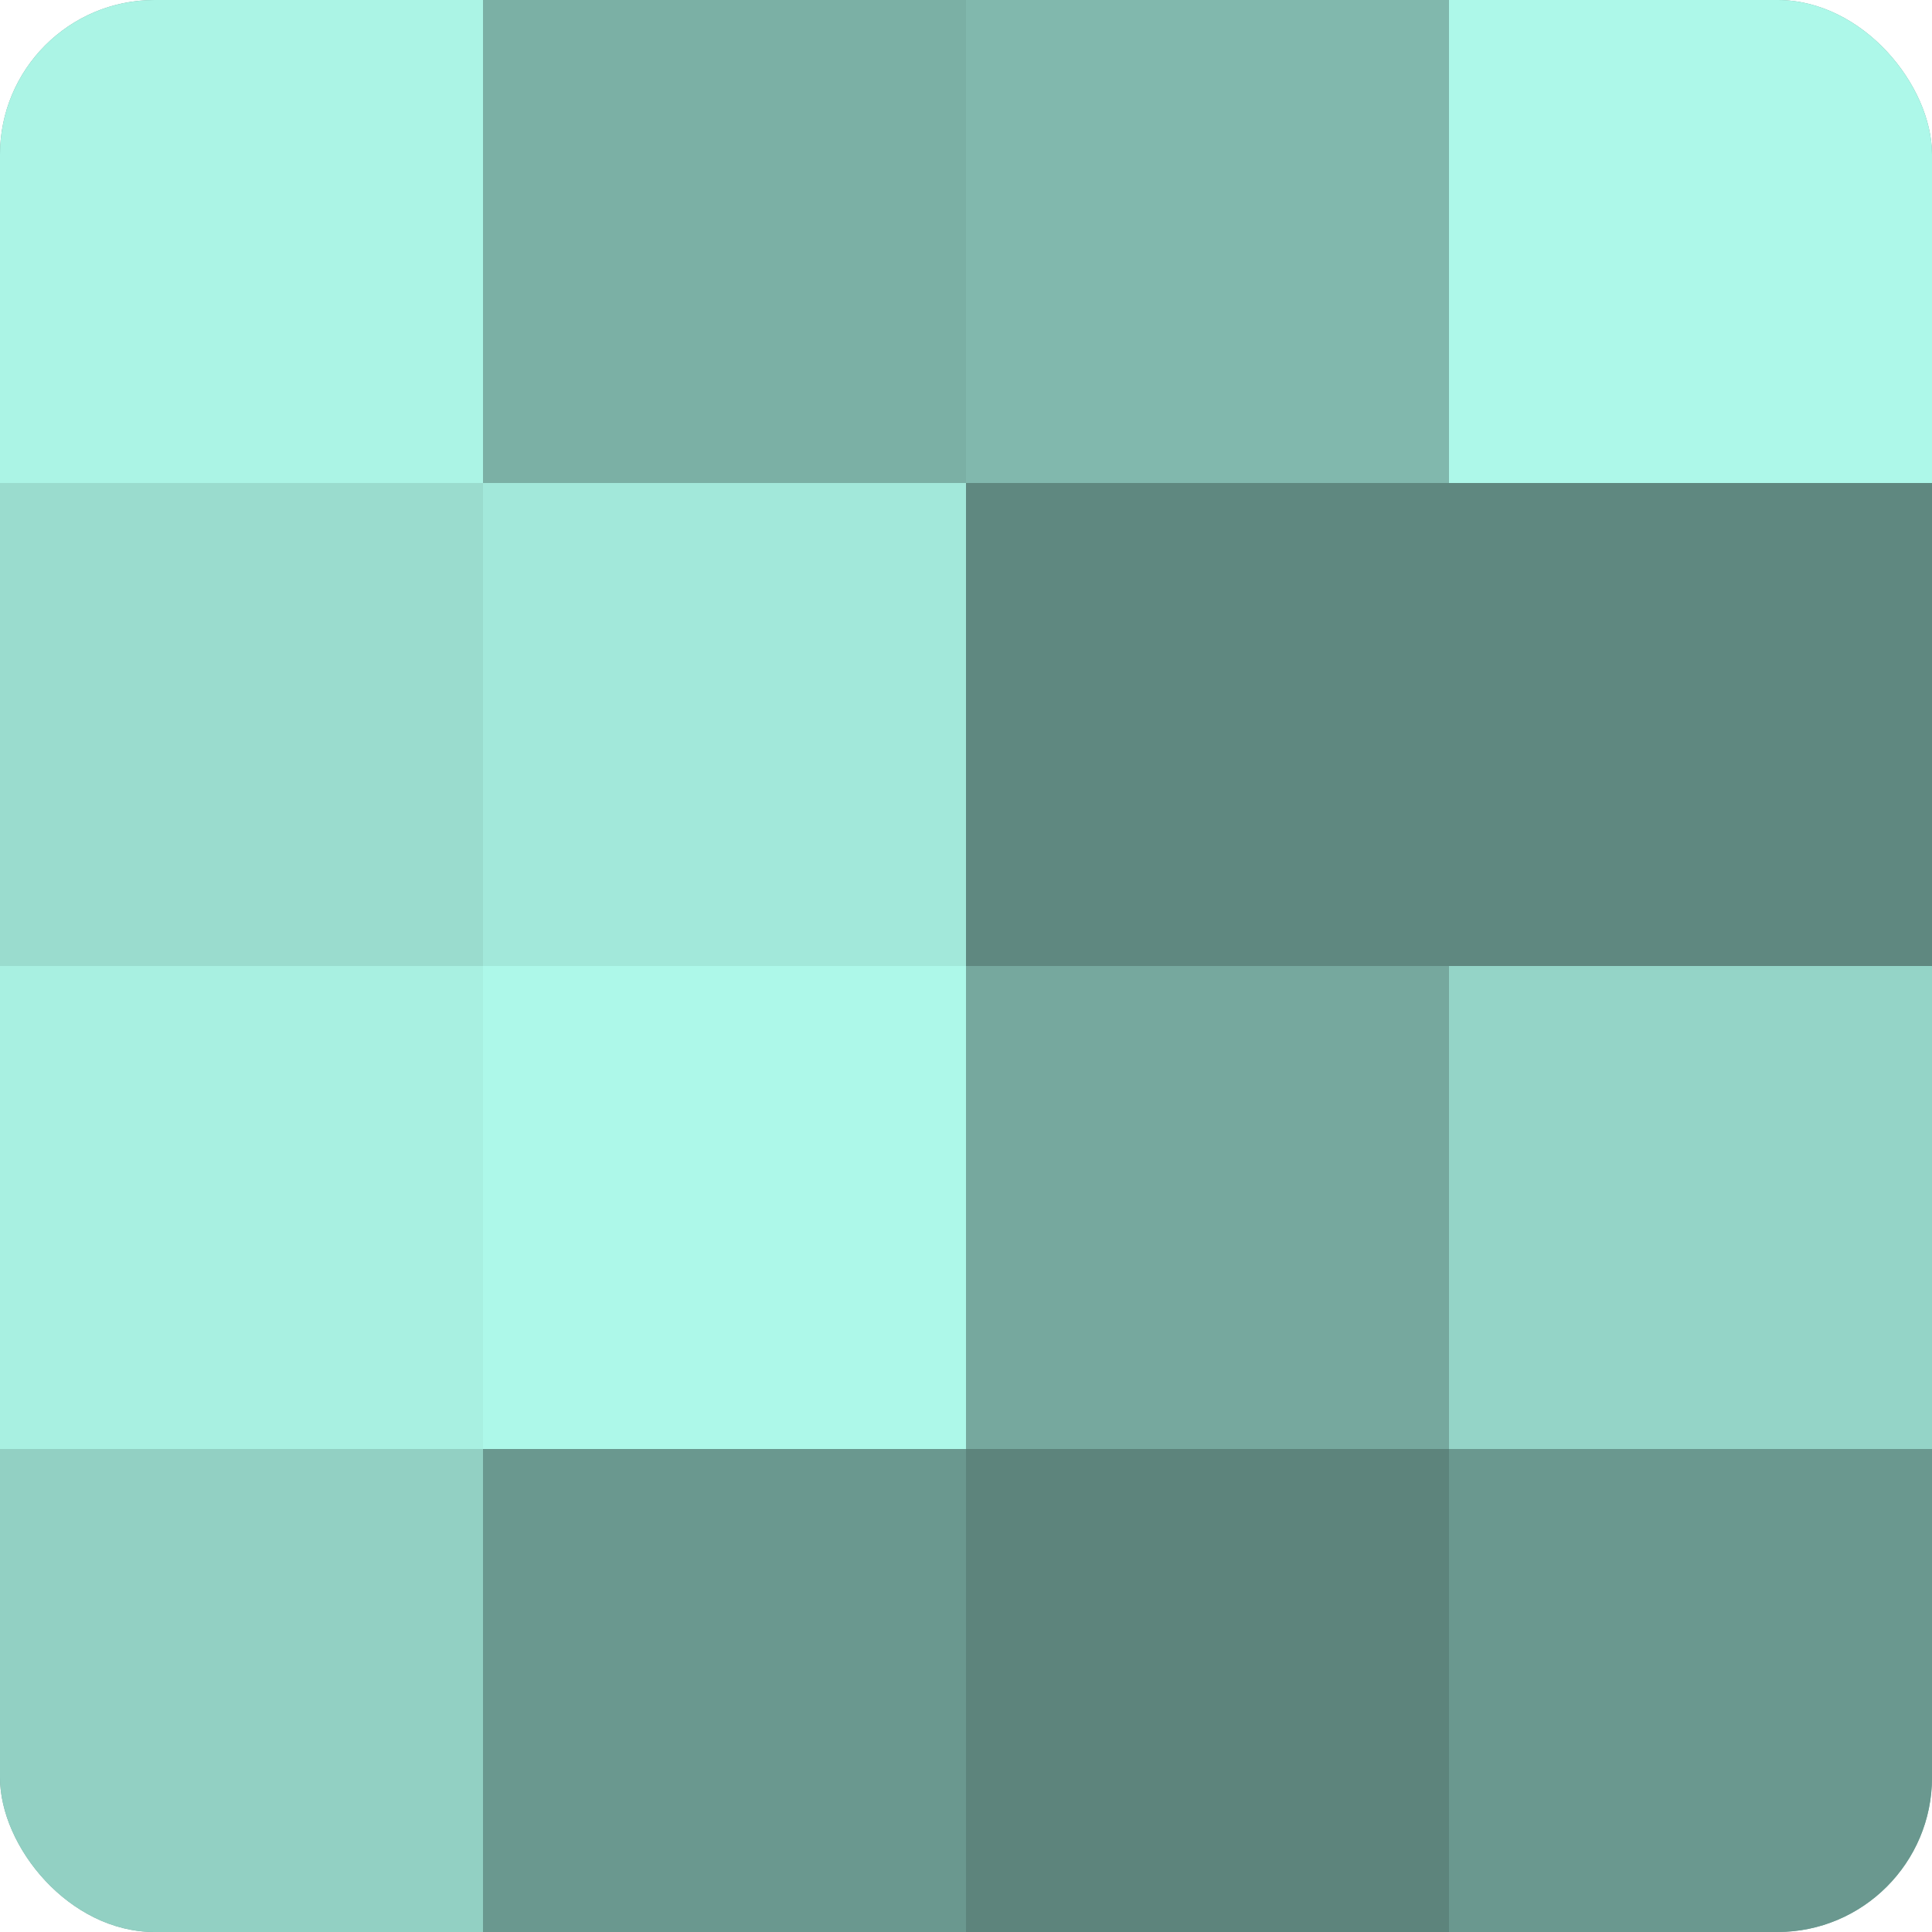
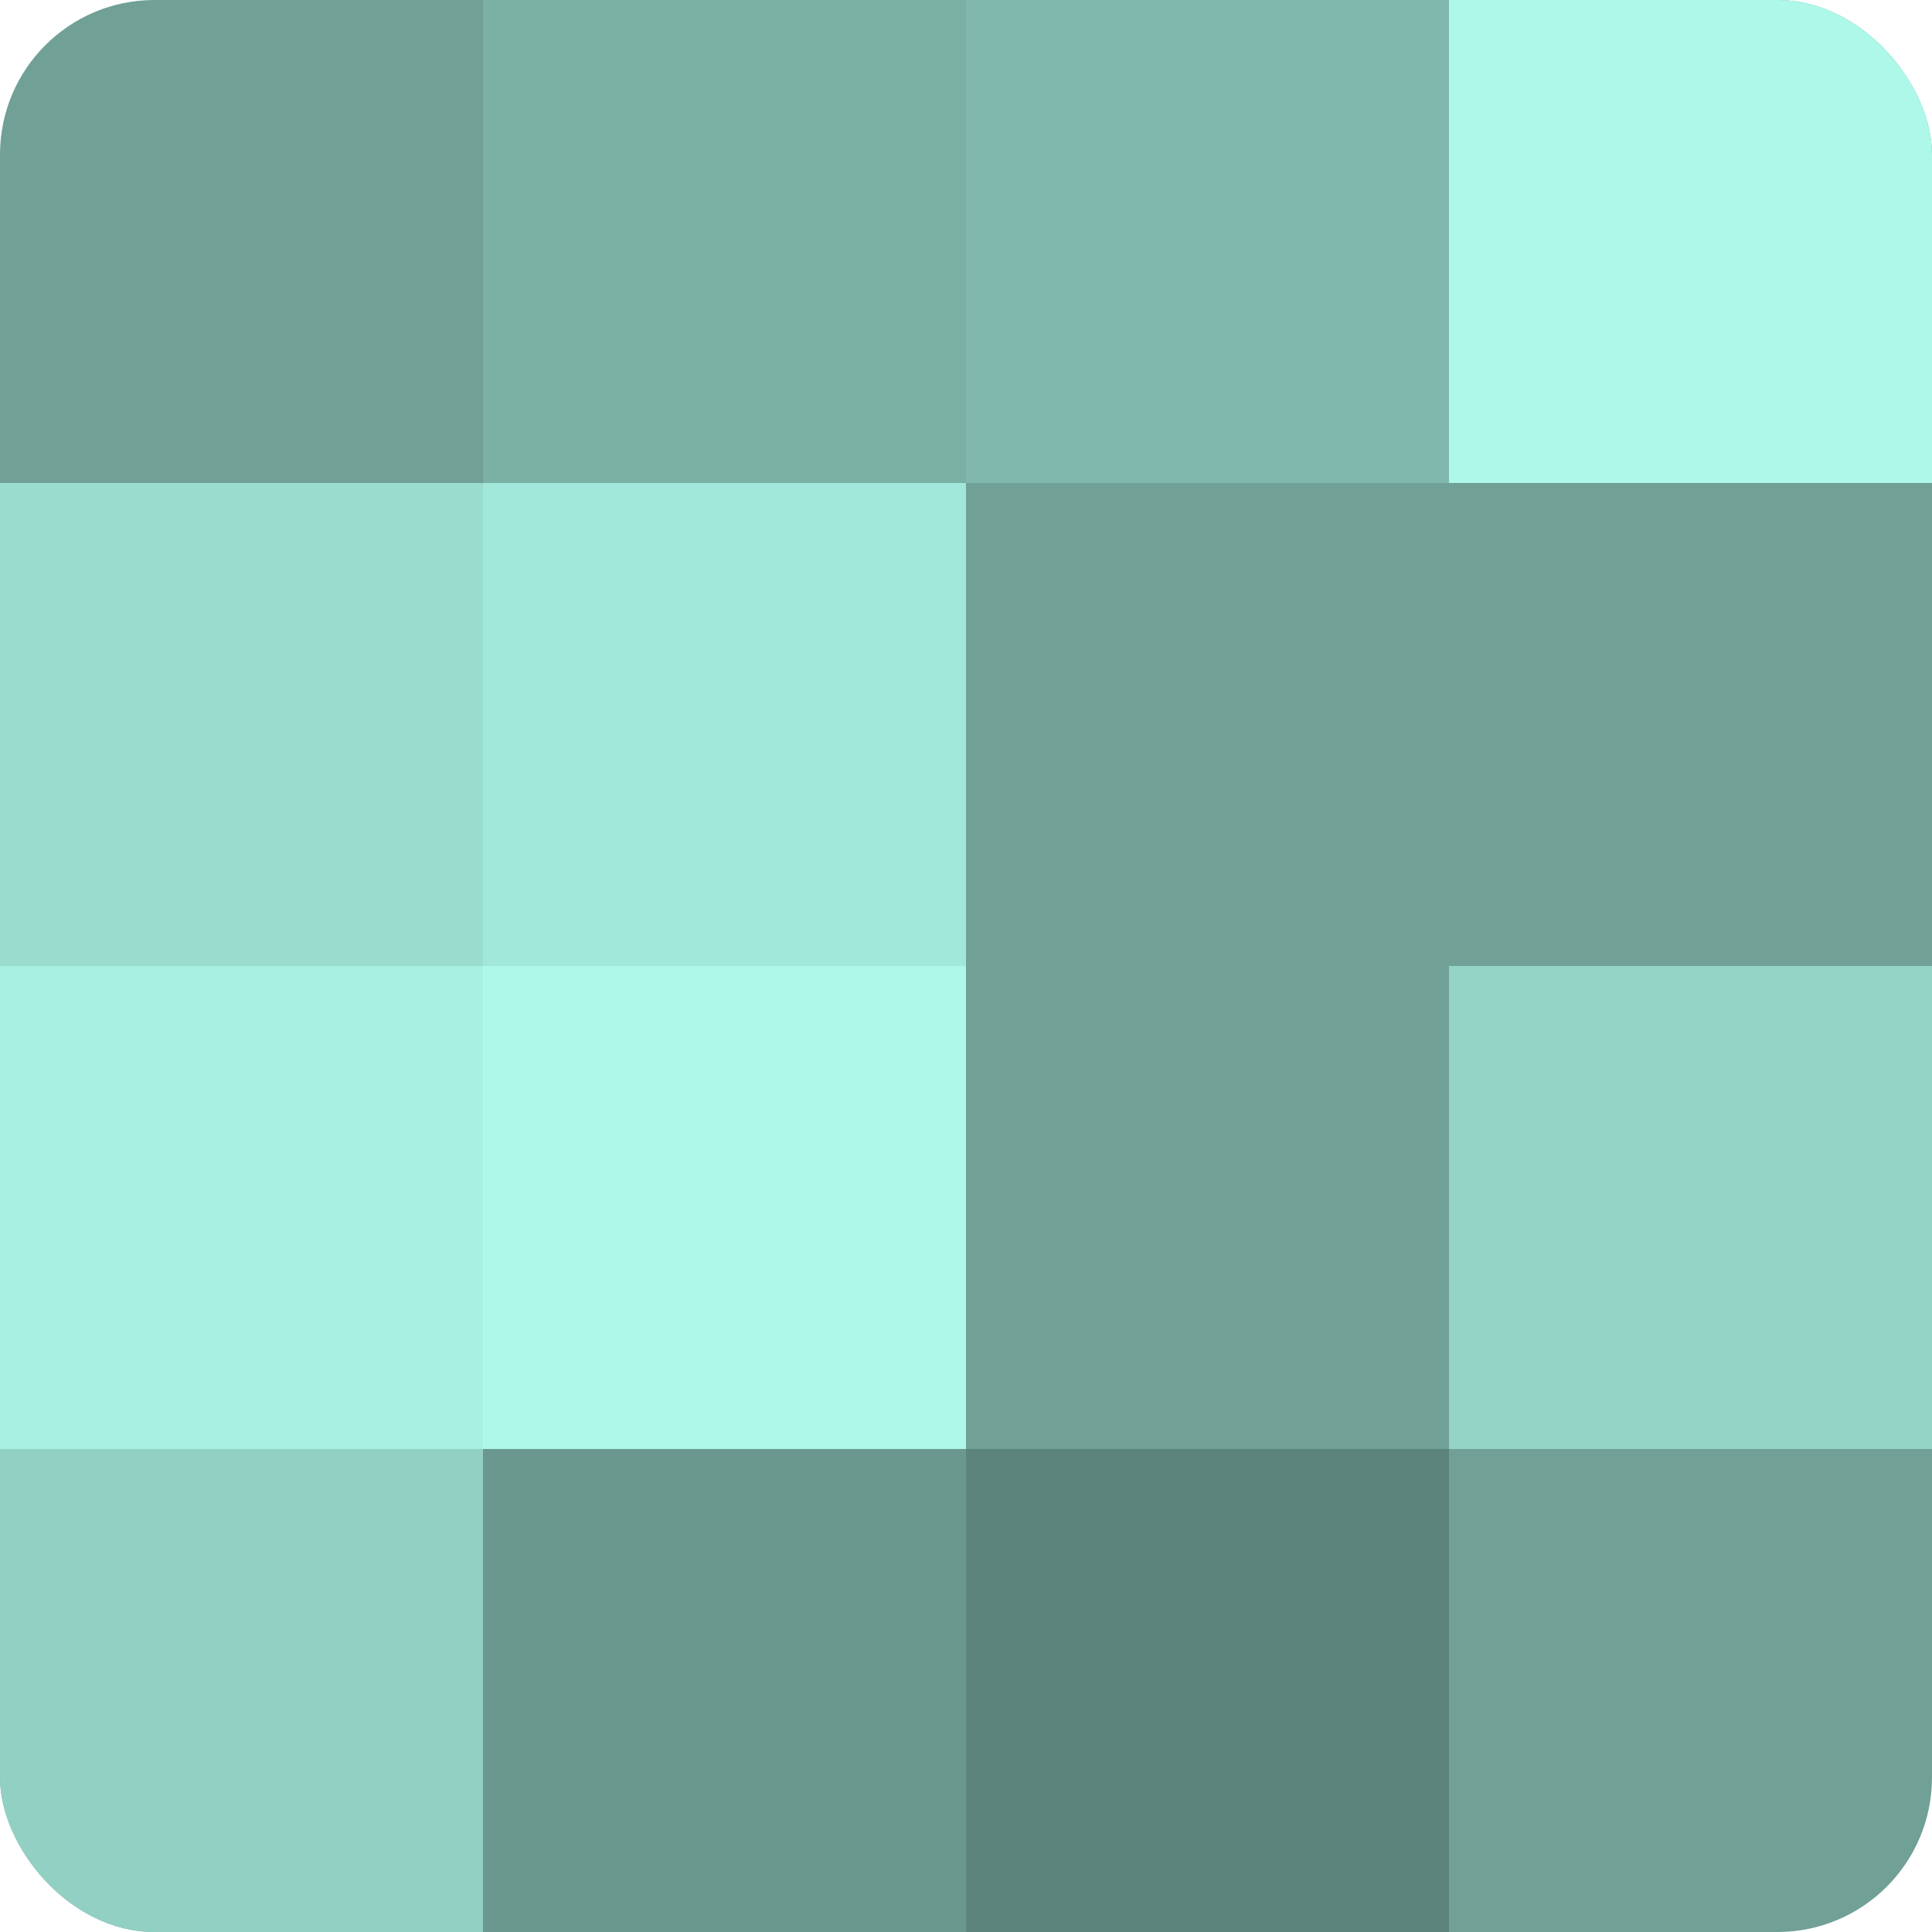
<svg xmlns="http://www.w3.org/2000/svg" width="80" height="80" viewBox="0 0 100 100" preserveAspectRatio="xMidYMid meet">
  <defs>
    <clipPath id="c" width="100" height="100">
      <rect width="100" height="100" rx="8" ry="8" />
    </clipPath>
  </defs>
  <g clip-path="url(#c)">
    <rect width="100" height="100" fill="#70a096" />
-     <rect width="25" height="25" fill="#abf4e5" />
    <rect y="25" width="25" height="25" fill="#9adcce" />
    <rect y="50" width="25" height="25" fill="#a8f0e1" />
    <rect y="75" width="25" height="25" fill="#92d0c3" />
    <rect x="25" width="25" height="25" fill="#7bb0a5" />
    <rect x="25" y="25" width="25" height="25" fill="#a2e8da" />
    <rect x="25" y="50" width="25" height="25" fill="#adf8e9" />
    <rect x="25" y="75" width="25" height="25" fill="#6a988f" />
    <rect x="50" width="25" height="25" fill="#81b8ad" />
-     <rect x="50" y="25" width="25" height="25" fill="#5f8880" />
-     <rect x="50" y="50" width="25" height="25" fill="#76a89e" />
    <rect x="50" y="75" width="25" height="25" fill="#5d847c" />
    <rect x="75" width="25" height="25" fill="#adf8e9" />
-     <rect x="75" y="25" width="25" height="25" fill="#5f8880" />
    <rect x="75" y="50" width="25" height="25" fill="#94d4c7" />
-     <rect x="75" y="75" width="25" height="25" fill="#6a988f" />
  </g>
</svg>